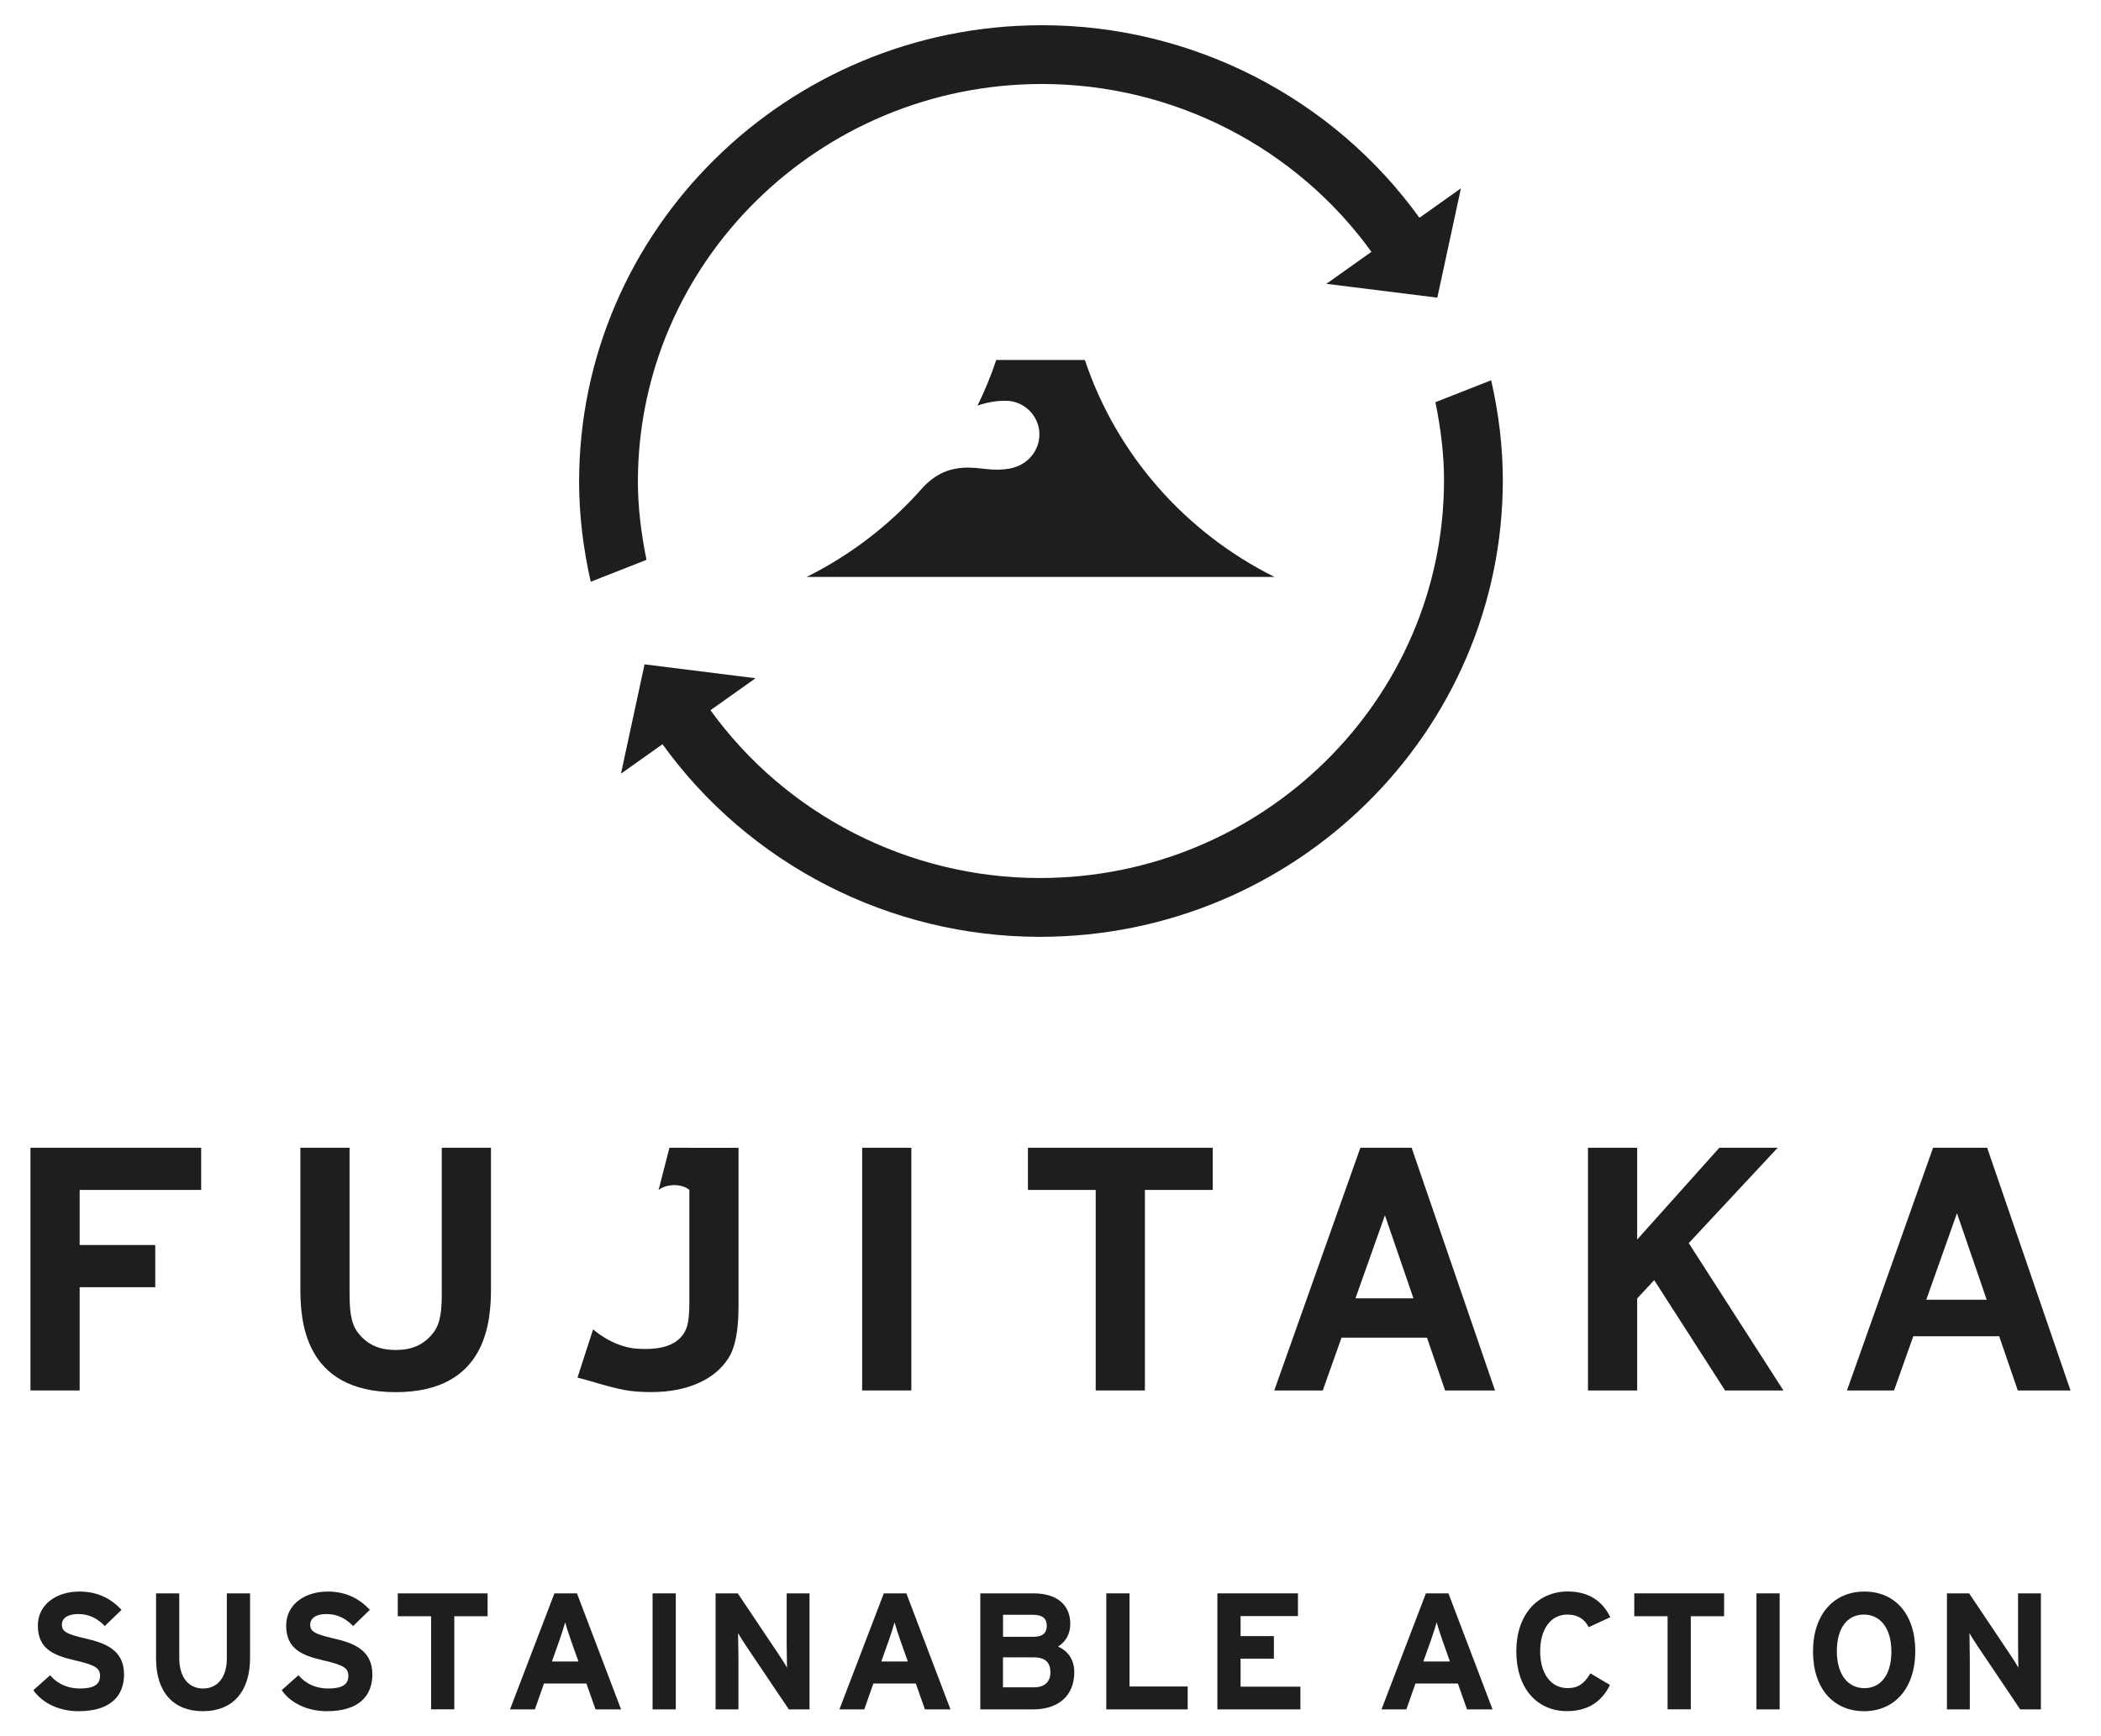
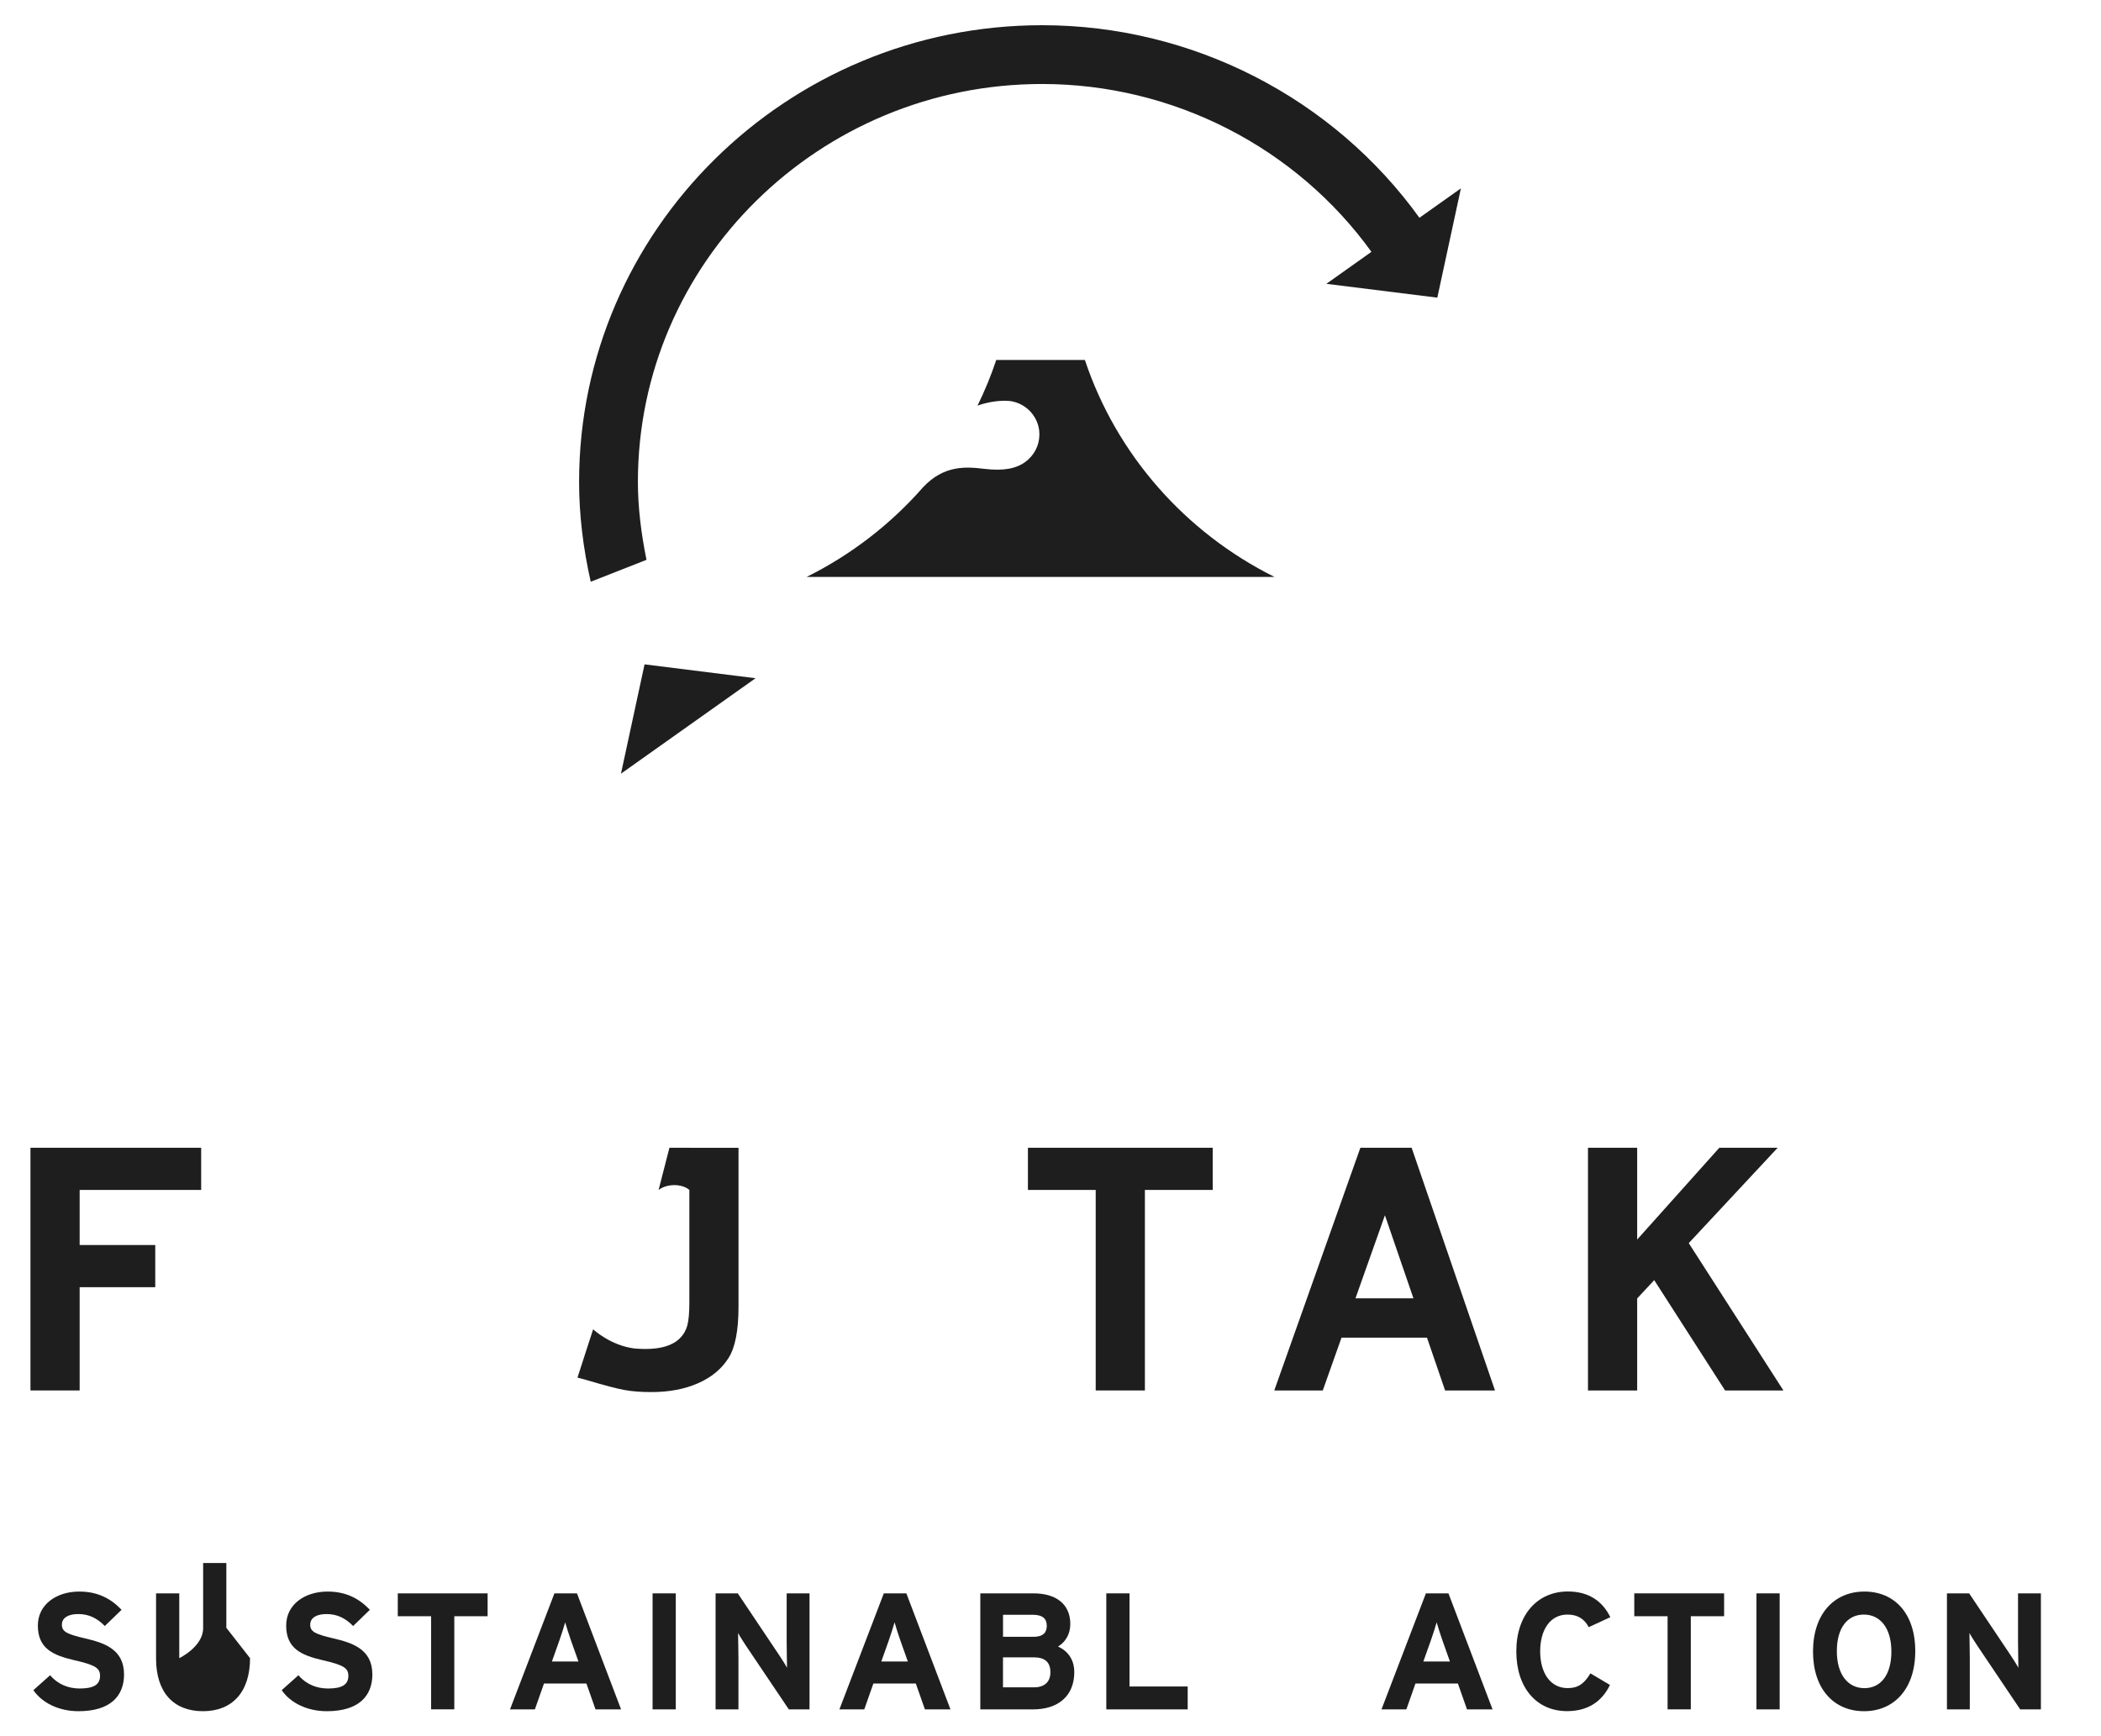
<svg xmlns="http://www.w3.org/2000/svg" id="_レイヤー_1" data-name=" レイヤー 1" viewBox="0 0 544.97 450.46">
  <defs>
    <style> .cls-1 { fill: #1e1e1e; } </style>
  </defs>
  <g>
    <path class="cls-1" d="M281.4,93.39h-22.99c-1.35,4.08-2.99,8.03-4.86,11.85,1.77-.66,4.94-1.44,8-1.24,2.88.2,5.1,1.88,6.24,3.39,1.29,1.71,1.81,3.51,1.81,5.27,0,3.12-1.53,5.63-3.69,7.21s-5.36,2.4-10.6,1.76c-5.02-.61-10.51-.89-15.84,4.73-8.39,9.59-18.65,17.54-30.24,23.31h121.35c-23.12-11.51-40.99-31.73-49.18-56.29" />
    <polygon class="cls-1" points="372.82 77.22 378.94 48.86 344.04 73.63 372.82 77.22" />
    <polygon class="cls-1" points="167.19 172.35 161.07 200.71 195.98 175.95 167.19 172.35" />
-     <path class="cls-1" d="M372.33,104.35c1.4,6.83,2.23,13.63,2.23,20.2,0,56.92-47.03,103.23-104.83,103.23-33.94,0-65.94-16.37-85.62-43.78l-12.4,8.89c22.54,31.4,59.17,50.15,98.01,50.15,66.22,0,120.09-53.15,120.09-118.5,0-8.46-1.04-17.16-3.02-25.89l-14.47,5.69h0Z" />
    <path class="cls-1" d="M167.69,145.22c-1.39-6.84-2.23-13.63-2.23-20.21,0-56.91,47.03-103.22,104.84-103.22,33.93,0,65.94,16.37,85.61,43.79l12.41-8.89c-22.54-31.41-59.18-50.15-98.01-50.15-66.22,0-120.1,53.15-120.1,118.48,0,8.47,1.04,17.17,3.02,25.9l14.47-5.69h0Z" />
  </g>
  <g>
    <g>
      <polyline class="cls-1" points="20.66 297.76 7.9 297.76 7.9 360.72 20.66 360.72 20.66 333.93 40.27 333.93 40.27 322.99 20.66 322.99 20.66 308.7 52.18 308.7 52.18 297.76 20.66 297.76" />
-       <rect class="cls-1" x="223.63" y="297.76" width="12.76" height="62.96" />
      <polyline class="cls-1" points="461.1 297.76 445.97 297.76 424.66 321.57 424.66 297.76 411.9 297.76 411.9 360.72 424.66 360.72 424.66 336.85 429.08 332.1 447.46 360.72 462.59 360.72 438.04 322.5 461.1 297.76" />
      <polyline class="cls-1" points="296.97 297.76 266.63 297.76 266.63 308.7 284.21 308.7 284.21 360.72 296.97 360.72 296.97 308.7 314.56 308.7 314.56 297.76 296.97 297.76" />
      <path class="cls-1" d="M365.44,297.76h-12.58l-22.33,62.96h12.58l4.86-13.7h22.17l4.7,13.7h12.94l-21.62-62.96h-.72M351.59,336.82l7.64-21.55,7.4,21.55h-15.04Z" />
-       <path class="cls-1" d="M523.39,360.72h13.67l-21.62-62.96h-14.03l-22.33,62.96h12.21l4.99-14.06h22.28l4.83,14.06M499.65,337.18l7.96-22.44,7.71,22.44h-15.67Z" />
-       <path class="cls-1" d="M114.59,335.13c0,4.46-.18,8.08-2.26,10.71-2.54,3.22-5.77,4.38-9.7,4.38s-7.16-1.16-9.7-4.38c-2.08-2.63-2.25-6.26-2.26-10.71v-37.37h-12.76v36.4c0,8.15.79,27,24.72,27h0c23.92,0,24.72-18.85,24.72-27v-36.4h-12.76v37.37" />
      <path class="cls-1" d="M178.81,297.76h-5.17l-2.81,10.94c2.27-1.73,6.18-1.6,7.98,0v29.13c0,2.64-.17,4.62-.5,5.93-.34,1.3-.98,2.44-1.93,3.39-1.86,1.87-4.84,2.81-8.94,2.81-.84,0-1.79-.04-2.79-.12-6.31-.75-10.8-4.99-10.8-4.99l-4.06,12.54c.78.19,1.66.42,2.65.71,4.43,1.32,7.62,2.16,9.59,2.51,1.95.36,4.26.53,6.92.53,4.65,0,8.71-.78,12.2-2.33,3.49-1.55,6.12-3.76,7.89-6.62,1.68-2.71,2.52-7.11,2.52-13.2v-41.22h-12.76" />
    </g>
    <g>
      <path class="cls-1" d="M32.18,434.34c0,5.72-3.61,9.59-11.82,9.59-5.03,0-9.42-2.11-11.7-5.46l4.34-3.87c2.11,2.45,4.82,3.44,7.7,3.44,3.57,0,5.25-.99,5.25-3.27,0-1.94-1.03-2.8-6.71-4.08-5.55-1.29-9.42-3.05-9.42-8.99,0-5.46,4.82-8.81,10.75-8.81,4.69,0,8.13,1.76,10.96,4.73l-4.34,4.21c-1.94-1.98-4.08-3.1-6.84-3.1-3.22,0-4.3,1.38-4.3,2.71,0,1.89,1.29,2.49,6.06,3.61,4.77,1.12,10.06,2.75,10.06,9.29h0Z" />
-       <path class="cls-1" d="M64.86,430.17c0,8.73-4.56,13.76-12.21,13.76s-12.17-4.9-12.17-13.67v-16.9h6.02v16.81c0,4.82,2.32,7.87,6.15,7.87s6.19-2.97,6.19-7.78v-16.9h6.02v16.81Z" />
+       <path class="cls-1" d="M64.86,430.17c0,8.73-4.56,13.76-12.21,13.76s-12.17-4.9-12.17-13.67v-16.9h6.02v16.81s6.19-2.97,6.19-7.78v-16.9h6.02v16.81Z" />
      <path class="cls-1" d="M96.59,434.34c0,5.72-3.61,9.59-11.82,9.59-5.03,0-9.42-2.11-11.7-5.46l4.34-3.87c2.11,2.45,4.82,3.44,7.7,3.44,3.57,0,5.25-.99,5.25-3.27,0-1.94-1.03-2.8-6.71-4.08-5.55-1.29-9.42-3.05-9.42-8.99,0-5.46,4.82-8.81,10.75-8.81,4.69,0,8.13,1.76,10.96,4.73l-4.34,4.21c-1.94-1.98-4.08-3.1-6.84-3.1-3.22,0-4.3,1.38-4.3,2.71,0,1.89,1.29,2.49,6.06,3.61s10.06,2.75,10.06,9.29h0Z" />
      <path class="cls-1" d="M126.48,419.29h-8.64v24.16h-6.02v-24.16h-8.64v-5.93h23.3s0,5.93,0,5.93Z" />
      <path class="cls-1" d="M161.09,443.46h-6.62l-2.36-6.71h-11.01l-2.36,6.71h-6.45l11.52-30.1h5.85l11.44,30.1h-.01ZM150.04,431.03l-1.94-5.46c-.6-1.76-1.2-3.57-1.5-4.69-.3,1.12-.9,2.92-1.5,4.69l-1.94,5.46h6.88Z" />
      <path class="cls-1" d="M175.29,443.46h-6.02v-30.1h6.02v30.1Z" />
      <path class="cls-1" d="M209.98,443.46h-5.37l-11.05-16.42c-.73-1.12-1.72-2.62-2.11-3.4,0,1.12.09,4.9.09,6.58v13.24h-5.93v-30.1h5.76l10.66,15.91c.73,1.12,1.72,2.62,2.11,3.4,0-1.12-.09-4.9-.09-6.58v-12.73h5.93v30.1h0Z" />
      <path class="cls-1" d="M246.53,443.46h-6.62l-2.36-6.71h-11.01l-2.36,6.71h-6.45l11.52-30.1h5.85l11.44,30.1h-.01ZM235.48,431.03l-1.94-5.46c-.6-1.76-1.2-3.57-1.5-4.69-.3,1.12-.9,2.92-1.5,4.69l-1.94,5.46h6.88Z" />
      <path class="cls-1" d="M278.66,433.74c0,6.32-4.26,9.72-10.71,9.72h-13.67v-30.1h13.8c5.85,0,9.54,2.79,9.54,7.95,0,2.58-1.2,4.64-3.18,5.85,2.41,1.07,4.21,3.27,4.21,6.58h0ZM271.52,421.79c0-1.89-1.07-2.88-3.7-2.88h-7.65v5.72h7.95c2.49,0,3.4-1.16,3.4-2.84ZM272.46,433.83c0-2.58-1.38-3.87-4.3-3.87h-8v7.78h8c2.92,0,4.3-1.55,4.3-3.91Z" />
      <path class="cls-1" d="M308.07,443.46h-21.11v-30.1h6.02v24.16h15.09v5.93h0Z" />
-       <path class="cls-1" d="M337.31,443.46h-21.54v-30.1h20.9v5.89h-14.88v5.2h8.64v5.85h-8.64v7.27h15.52v5.89h0Z" />
      <path class="cls-1" d="M387.14,443.46h-6.62l-2.36-6.71h-11.01l-2.36,6.71h-6.45l11.52-30.1h5.85l11.44,30.1h-.01ZM376.09,431.03l-1.94-5.46c-.6-1.76-1.2-3.57-1.5-4.69-.3,1.12-.9,2.92-1.51,4.69l-1.94,5.46h6.89Z" />
      <path class="cls-1" d="M417.68,419.55l-5.59,2.58c-1.07-2.06-2.79-3.27-5.5-3.27-4.51,0-7.09,3.96-7.09,9.54s2.62,9.54,7.14,9.54c2.71,0,4.3-1.16,5.89-3.83l5.07,3.01c-2.06,4.26-5.68,6.79-11.13,6.79-7.87,0-13.16-6.02-13.16-15.52s5.5-15.52,13.37-15.52c5.68,0,9.11,2.75,11.01,6.66v.02Z" />
      <path class="cls-1" d="M447.21,419.29h-8.64v24.16h-6.02v-24.16h-8.64v-5.93h23.3v5.93h0Z" />
      <path class="cls-1" d="M461.62,443.46h-6.02v-30.1h6.02v30.1Z" />
      <path class="cls-1" d="M496.79,428.37c0,9.72-5.46,15.56-13.28,15.56s-13.24-5.76-13.24-15.48,5.46-15.56,13.33-15.56,13.2,5.76,13.2,15.48h-.01ZM490.6,428.45c0-6.11-2.92-9.59-7.14-9.59s-7.01,3.4-7.01,9.5,2.92,9.59,7.14,9.59,7.01-3.4,7.01-9.5Z" />
      <path class="cls-1" d="M529.39,443.46h-5.38l-11.05-16.42c-.73-1.12-1.72-2.62-2.11-3.4,0,1.12.09,4.9.09,6.58v13.24h-5.93v-30.1h5.76l10.66,15.91c.73,1.12,1.72,2.62,2.11,3.4,0-1.12-.09-4.9-.09-6.58v-12.73h5.93v30.1h.01Z" />
    </g>
  </g>
</svg>